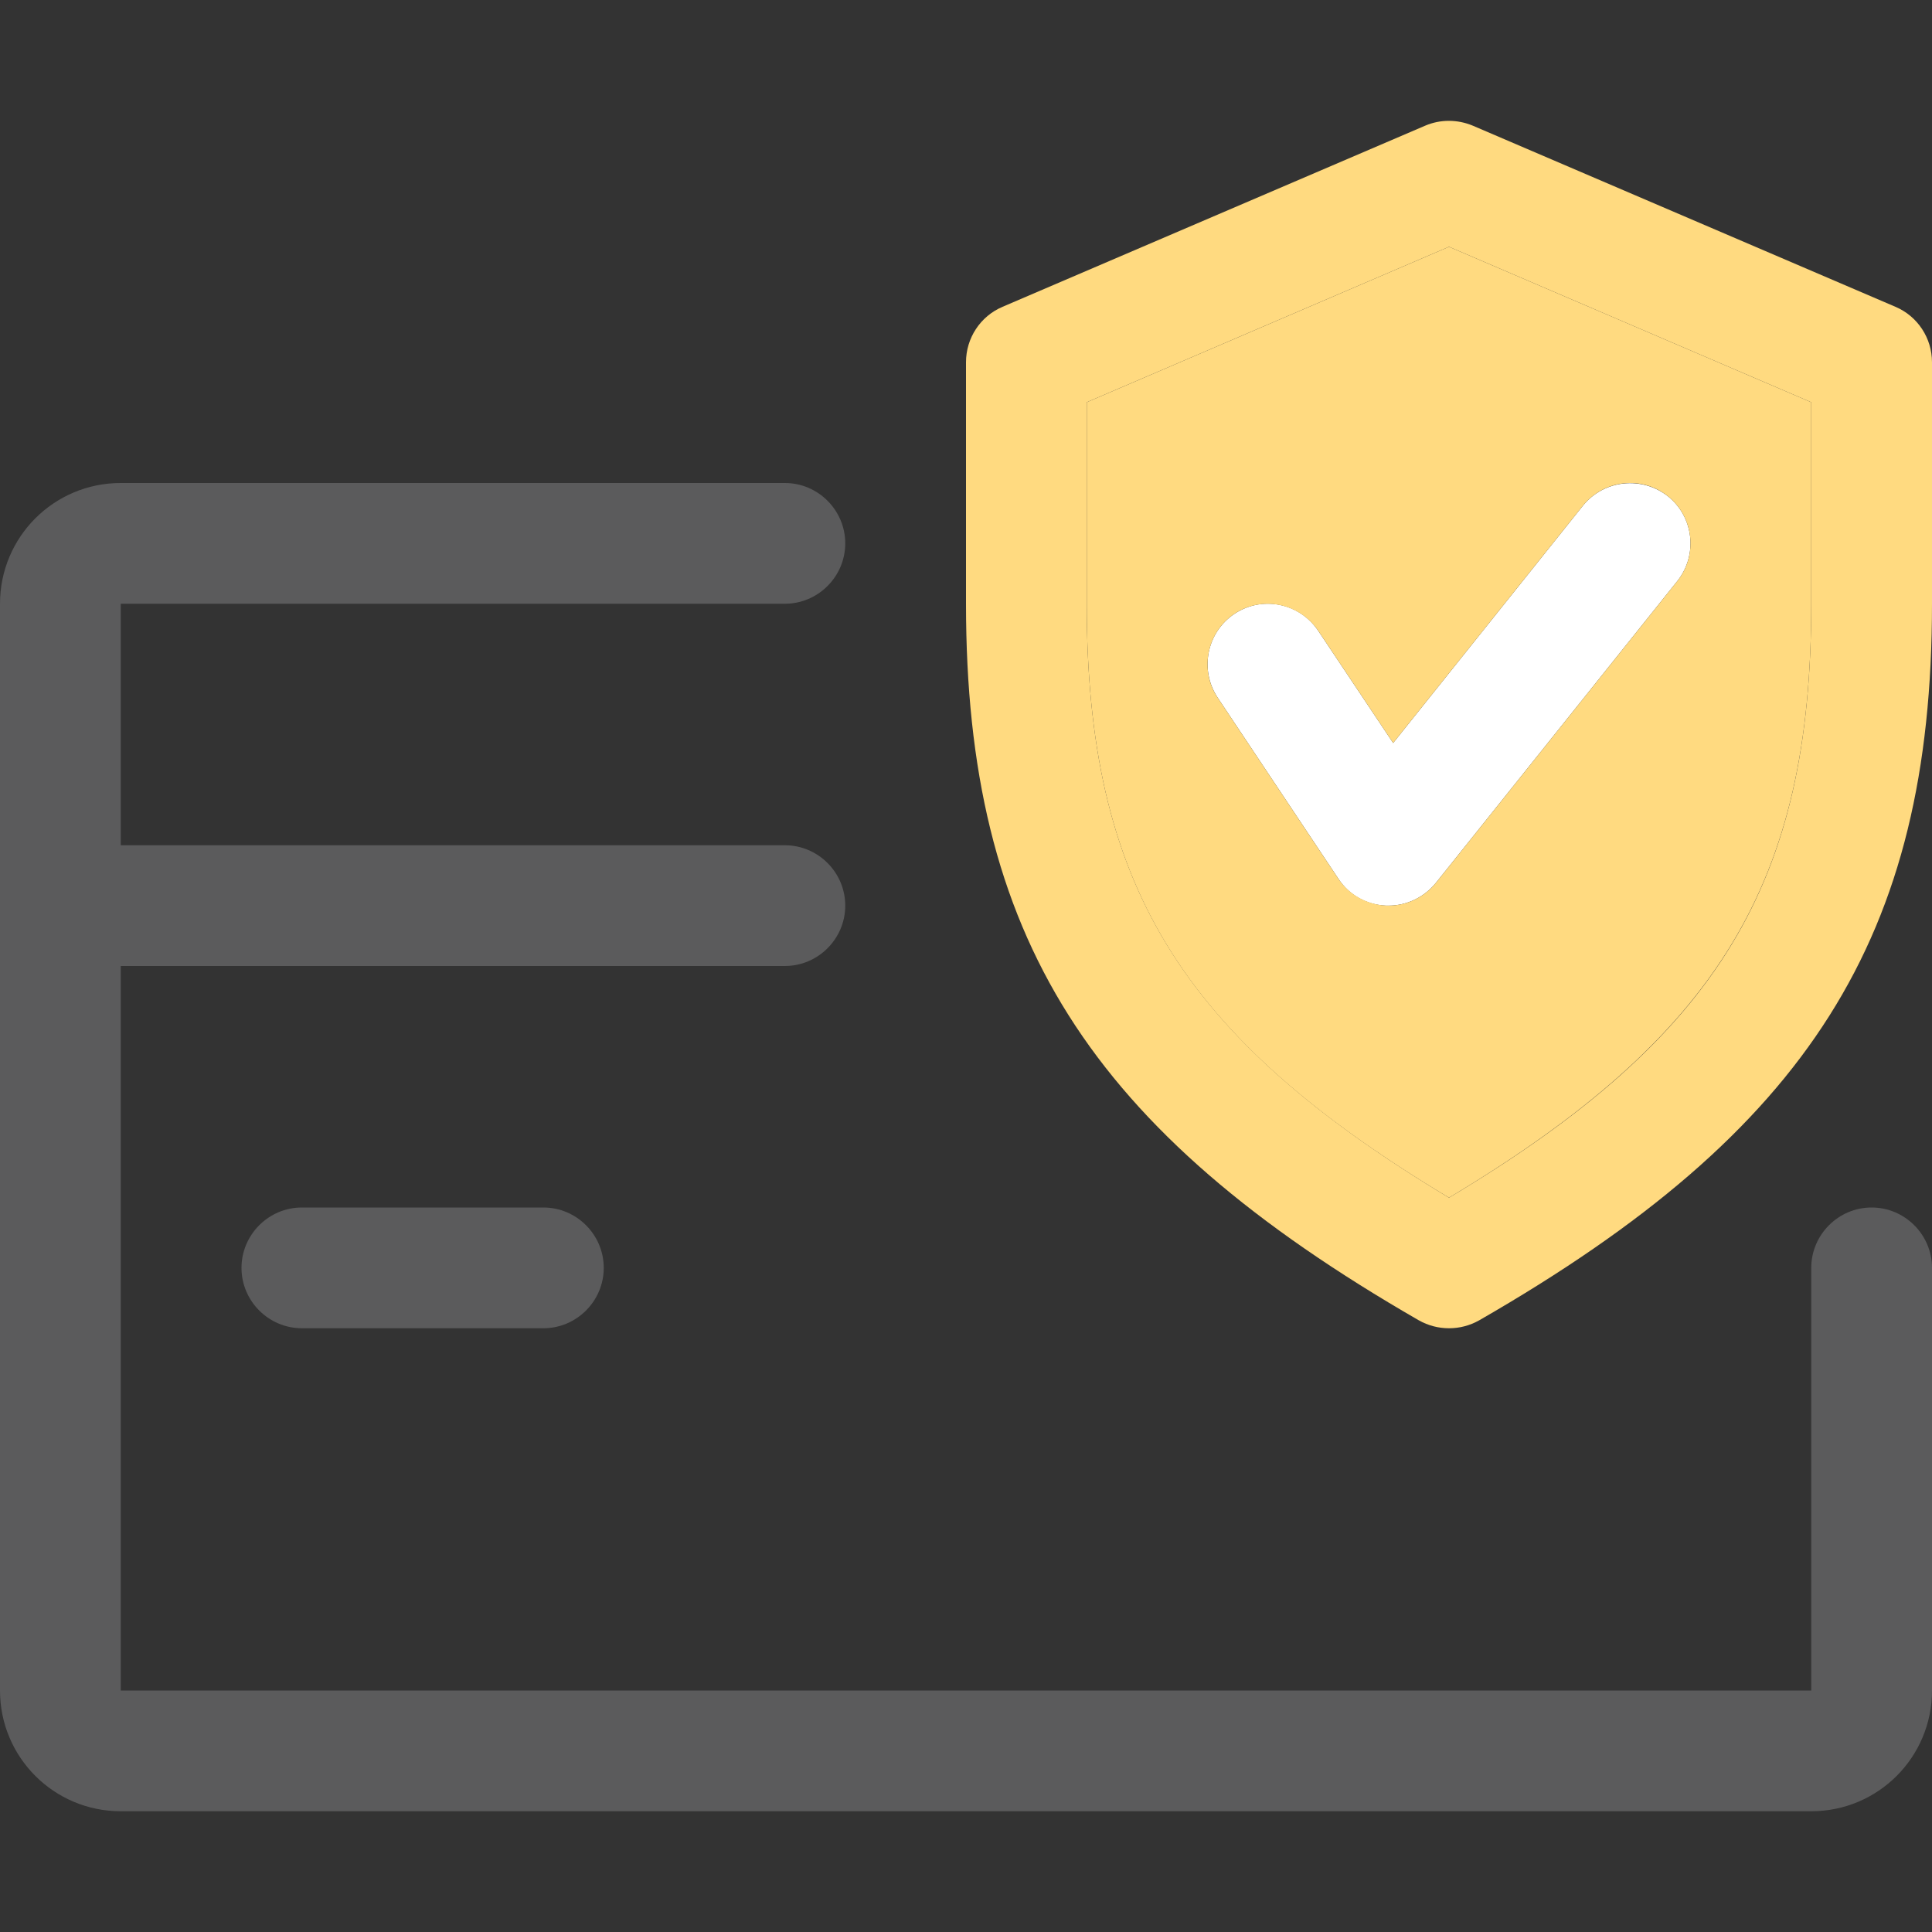
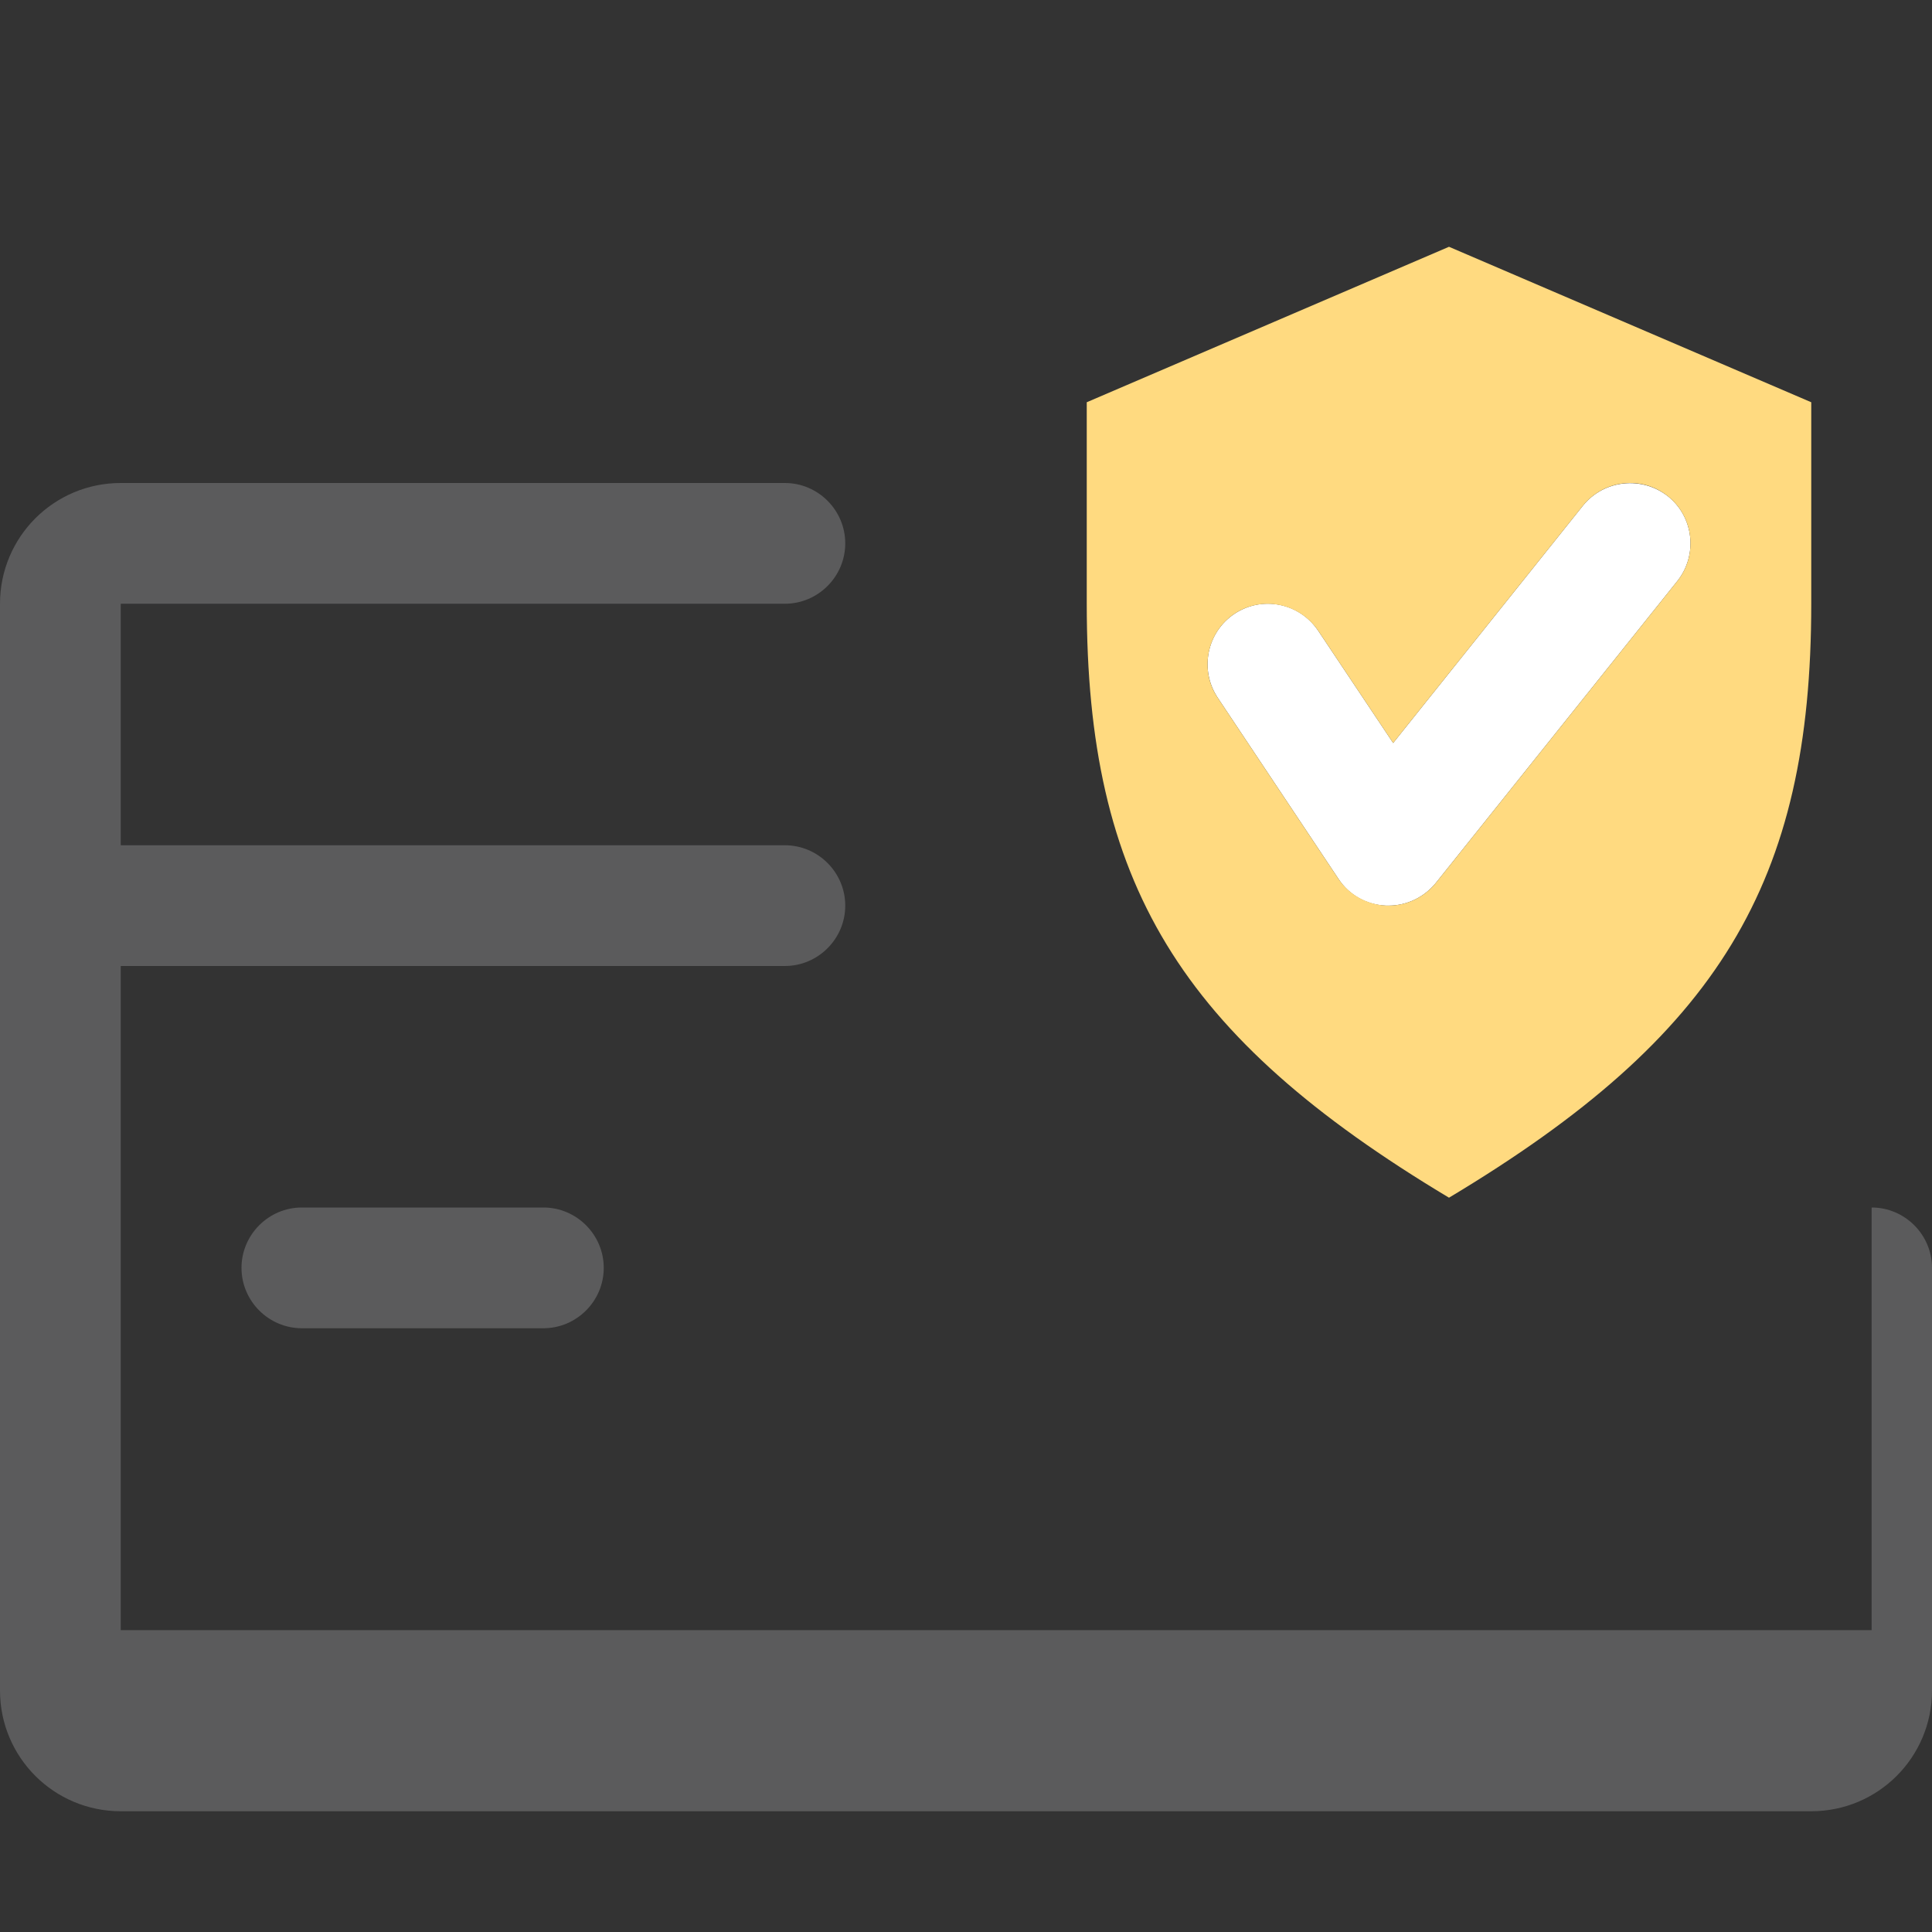
<svg xmlns="http://www.w3.org/2000/svg" version="1.1" id="Capa_1" x="0px" y="0px" viewBox="0 0 512 512" style="enable-background:new 0 0 512 512;" xml:space="preserve">
  <rect x="0" y="0" width="512" height="512" fill="#333333" stroke="none" />
  <style type="text/css">
	.st0{fill:#5B5B5C;}
	.st1{fill:#FFDA80;}
	.st2{fill:#FFFFFF;}
</style>
  <g>
    <g>
-       <path class="st0" d="M496,320c-8.8,0-16,7.2-16,16v112H32V256h176c8.8,0,16-7.2,16-16s-7.2-16-16-16H32v-64h176    c8.8,0,16-7.2,16-16s-7.2-16-16-16H32c-17.7,0-32,14.3-32,32v288c0,17.7,14.3,32,32,32h448c17.7,0,32-14.3,32-32V336    C512,327.2,504.8,320,496,320z" />
+       <path class="st0" d="M496,320v112H32V256h176c8.8,0,16-7.2,16-16s-7.2-16-16-16H32v-64h176    c8.8,0,16-7.2,16-16s-7.2-16-16-16H32c-17.7,0-32,14.3-32,32v288c0,17.7,14.3,32,32,32h448c17.7,0,32-14.3,32-32V336    C512,327.2,504.8,320,496,320z" />
    </g>
  </g>
  <g>
    <g>
      <path class="st0" d="M144,320H80c-8.8,0-16,7.2-16,16s7.2,16,16,16h64c8.8,0,16-7.2,16-16S152.8,320,144,320z" />
    </g>
  </g>
  <g>
    <g>
-       <path class="st1" d="M502.3,81.3l-112-48c-4.1-1.7-8.6-1.7-12.6,0l-112,48c-5.9,2.5-9.7,8.3-9.7,14.7v64    c0,88,32.5,139.5,120,189.9c2.5,1.4,5.2,2.1,8,2.1s5.5-0.7,8-2.1c87.5-50.3,120-101.7,120-189.9V96    C512,89.6,508.2,83.8,502.3,81.3z M480,160c0,73.9-24.4,114.6-96,157.4c-71.6-43-96-83.6-96-157.4v-53.4l96-41.2l96,41.2V160z" />
-     </g>
+       </g>
  </g>
  <g>
    <g>
      <path class="st2" d="M442,131.5c-6.9-5.4-16.9-4.4-22.5,2.5l-50.3,62.9l-19.9-29.8c-5-7.4-14.9-9.3-22.2-4.4    c-7.3,4.9-9.3,14.8-4.4,22.2l32,48c2.8,4.3,7.5,6.9,12.6,7.1c0.2,0,0.5,0,0.7,0c4.8,0,9.4-2.2,12.5-6l64-80    C450,147.1,448.9,137,442,131.5z" />
    </g>
  </g>
  <path class="st1" d="M288,106.6V160c0,73.8,24.4,114.5,96,157.4c71.6-42.9,96-83.6,96-157.4v-53.4l-96-41.2L288,106.6z M442,131.5  c6.9,5.5,8,15.6,2.5,22.5l-64,80c-3.1,3.8-7.7,6-12.5,6c-0.2,0-0.4,0-0.7,0c-5.1-0.3-9.8-2.9-12.6-7.1l-32-48  c-4.9-7.3-2.9-17.3,4.4-22.2c7.3-4.9,17.2-2.9,22.2,4.4l19.9,29.8l50.3-62.9C425.1,127.1,435.1,126,442,131.5z" />
</svg>